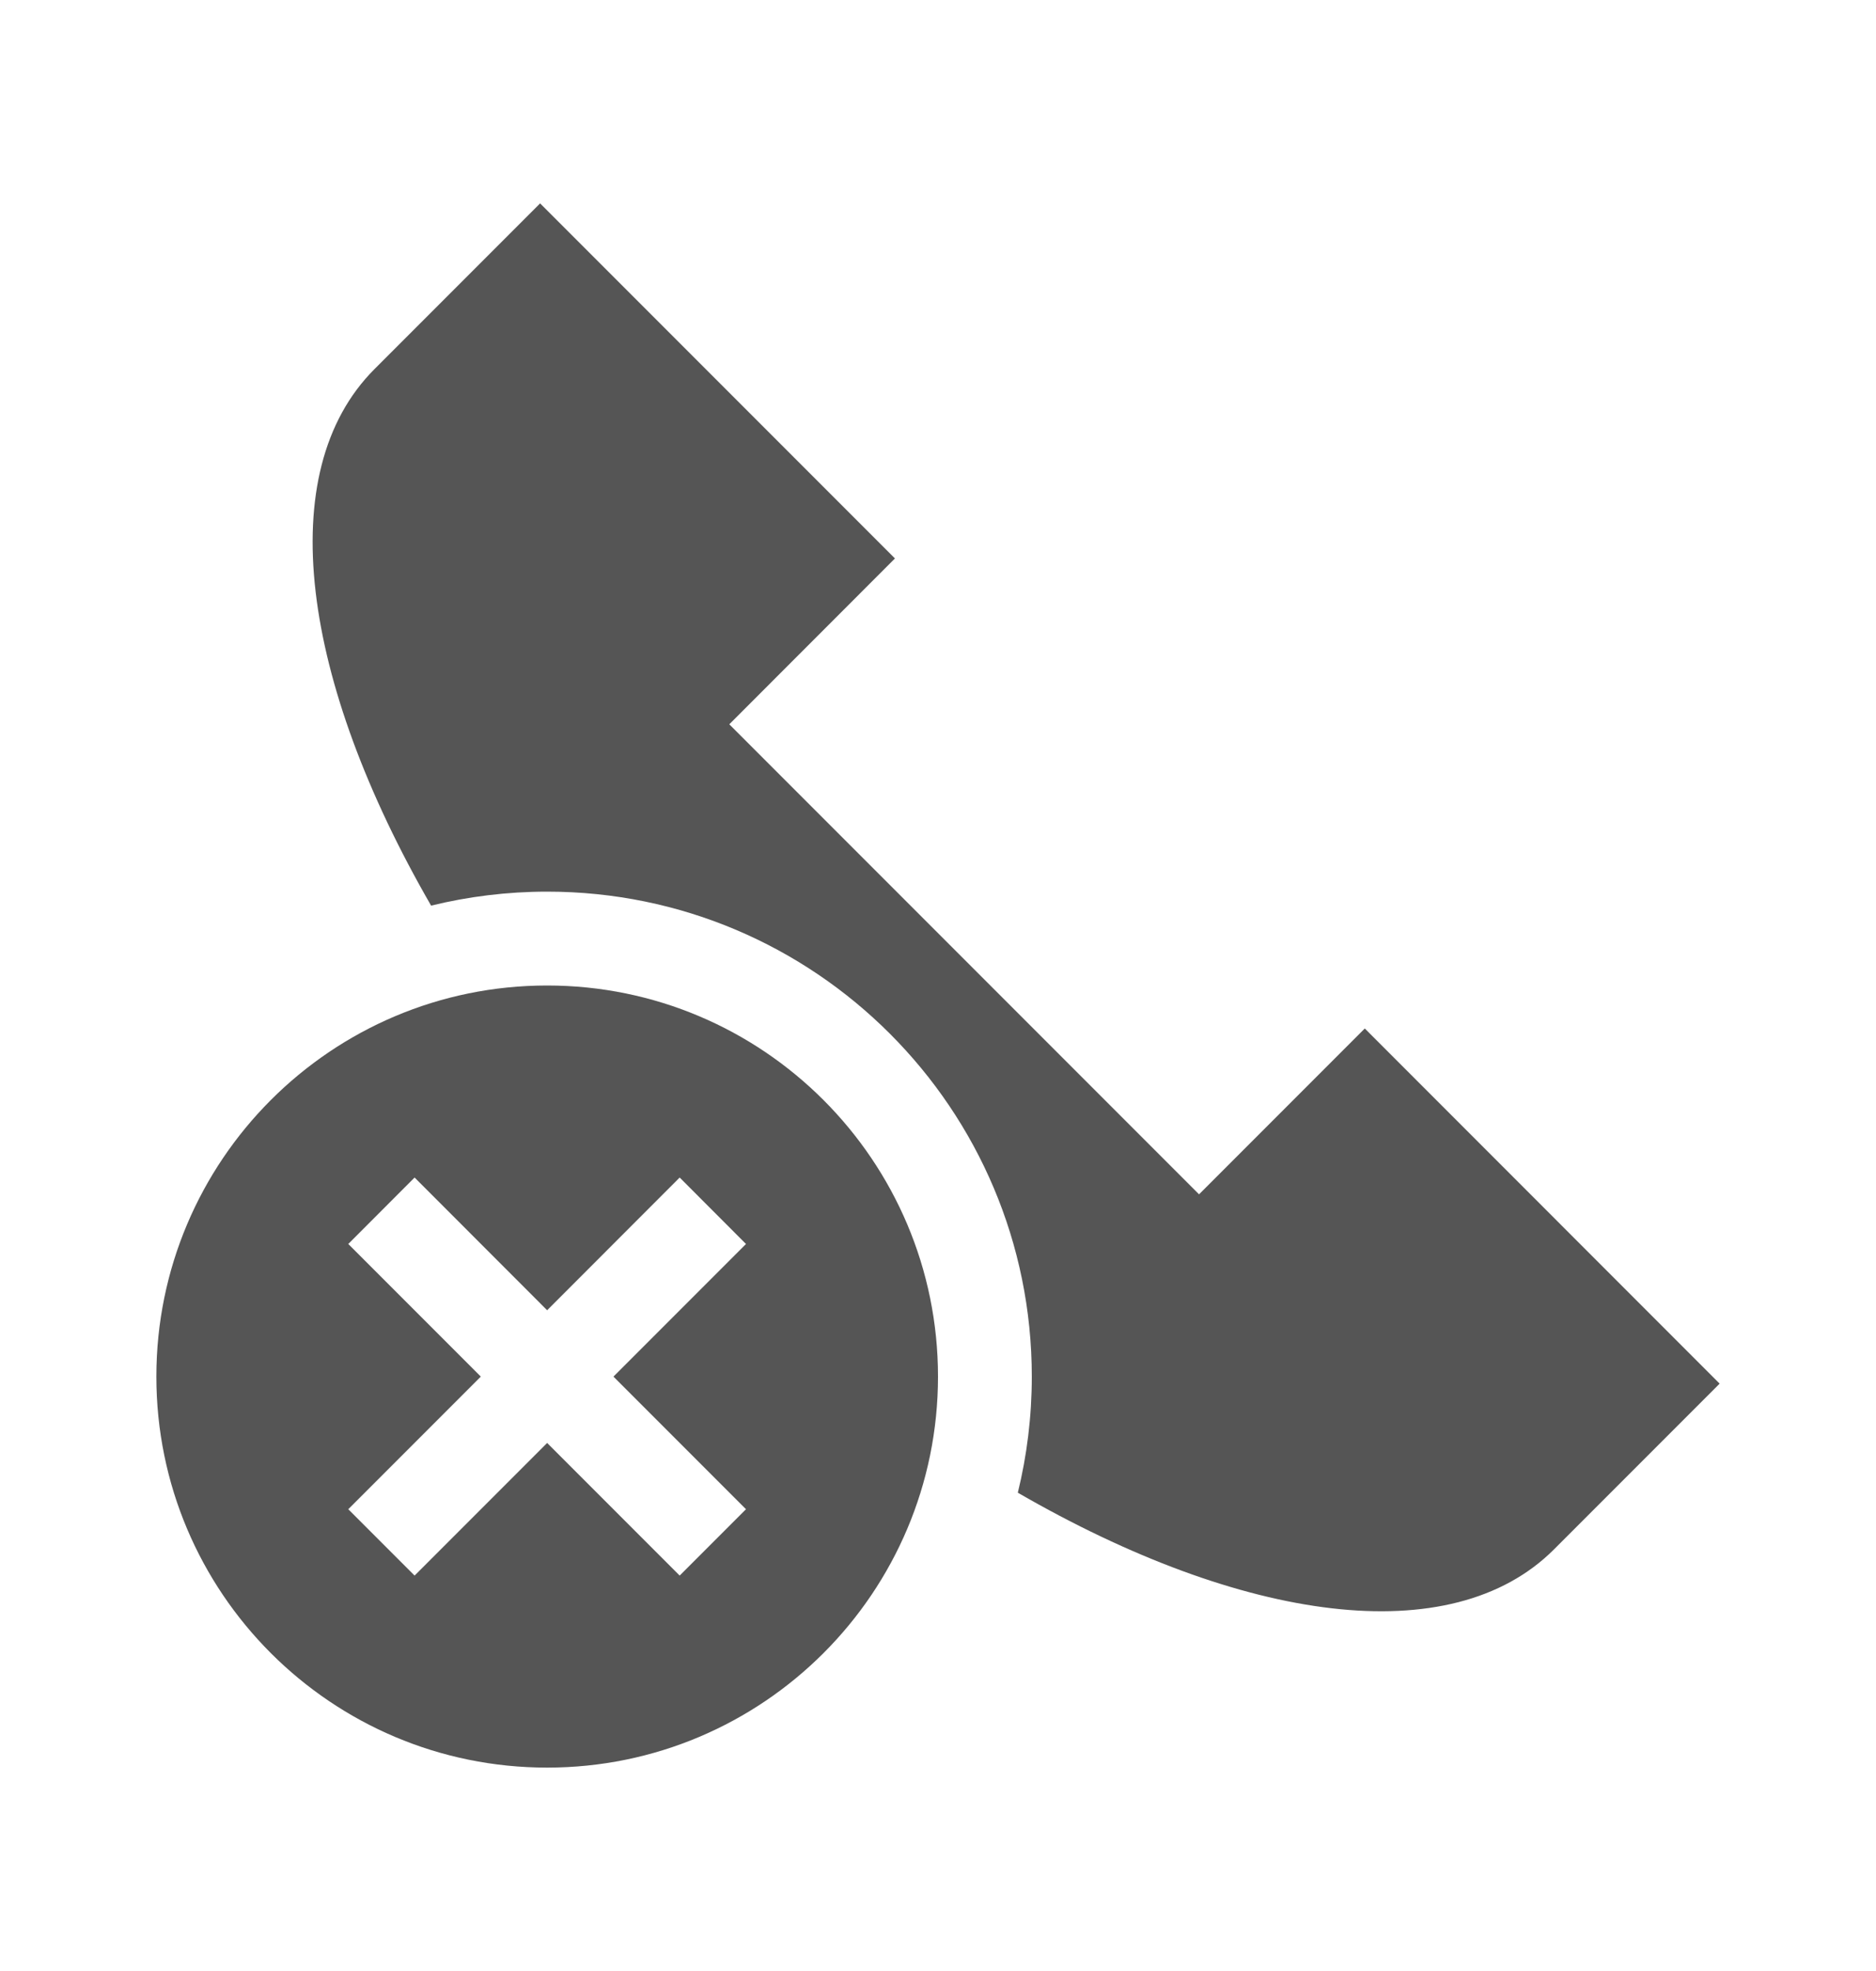
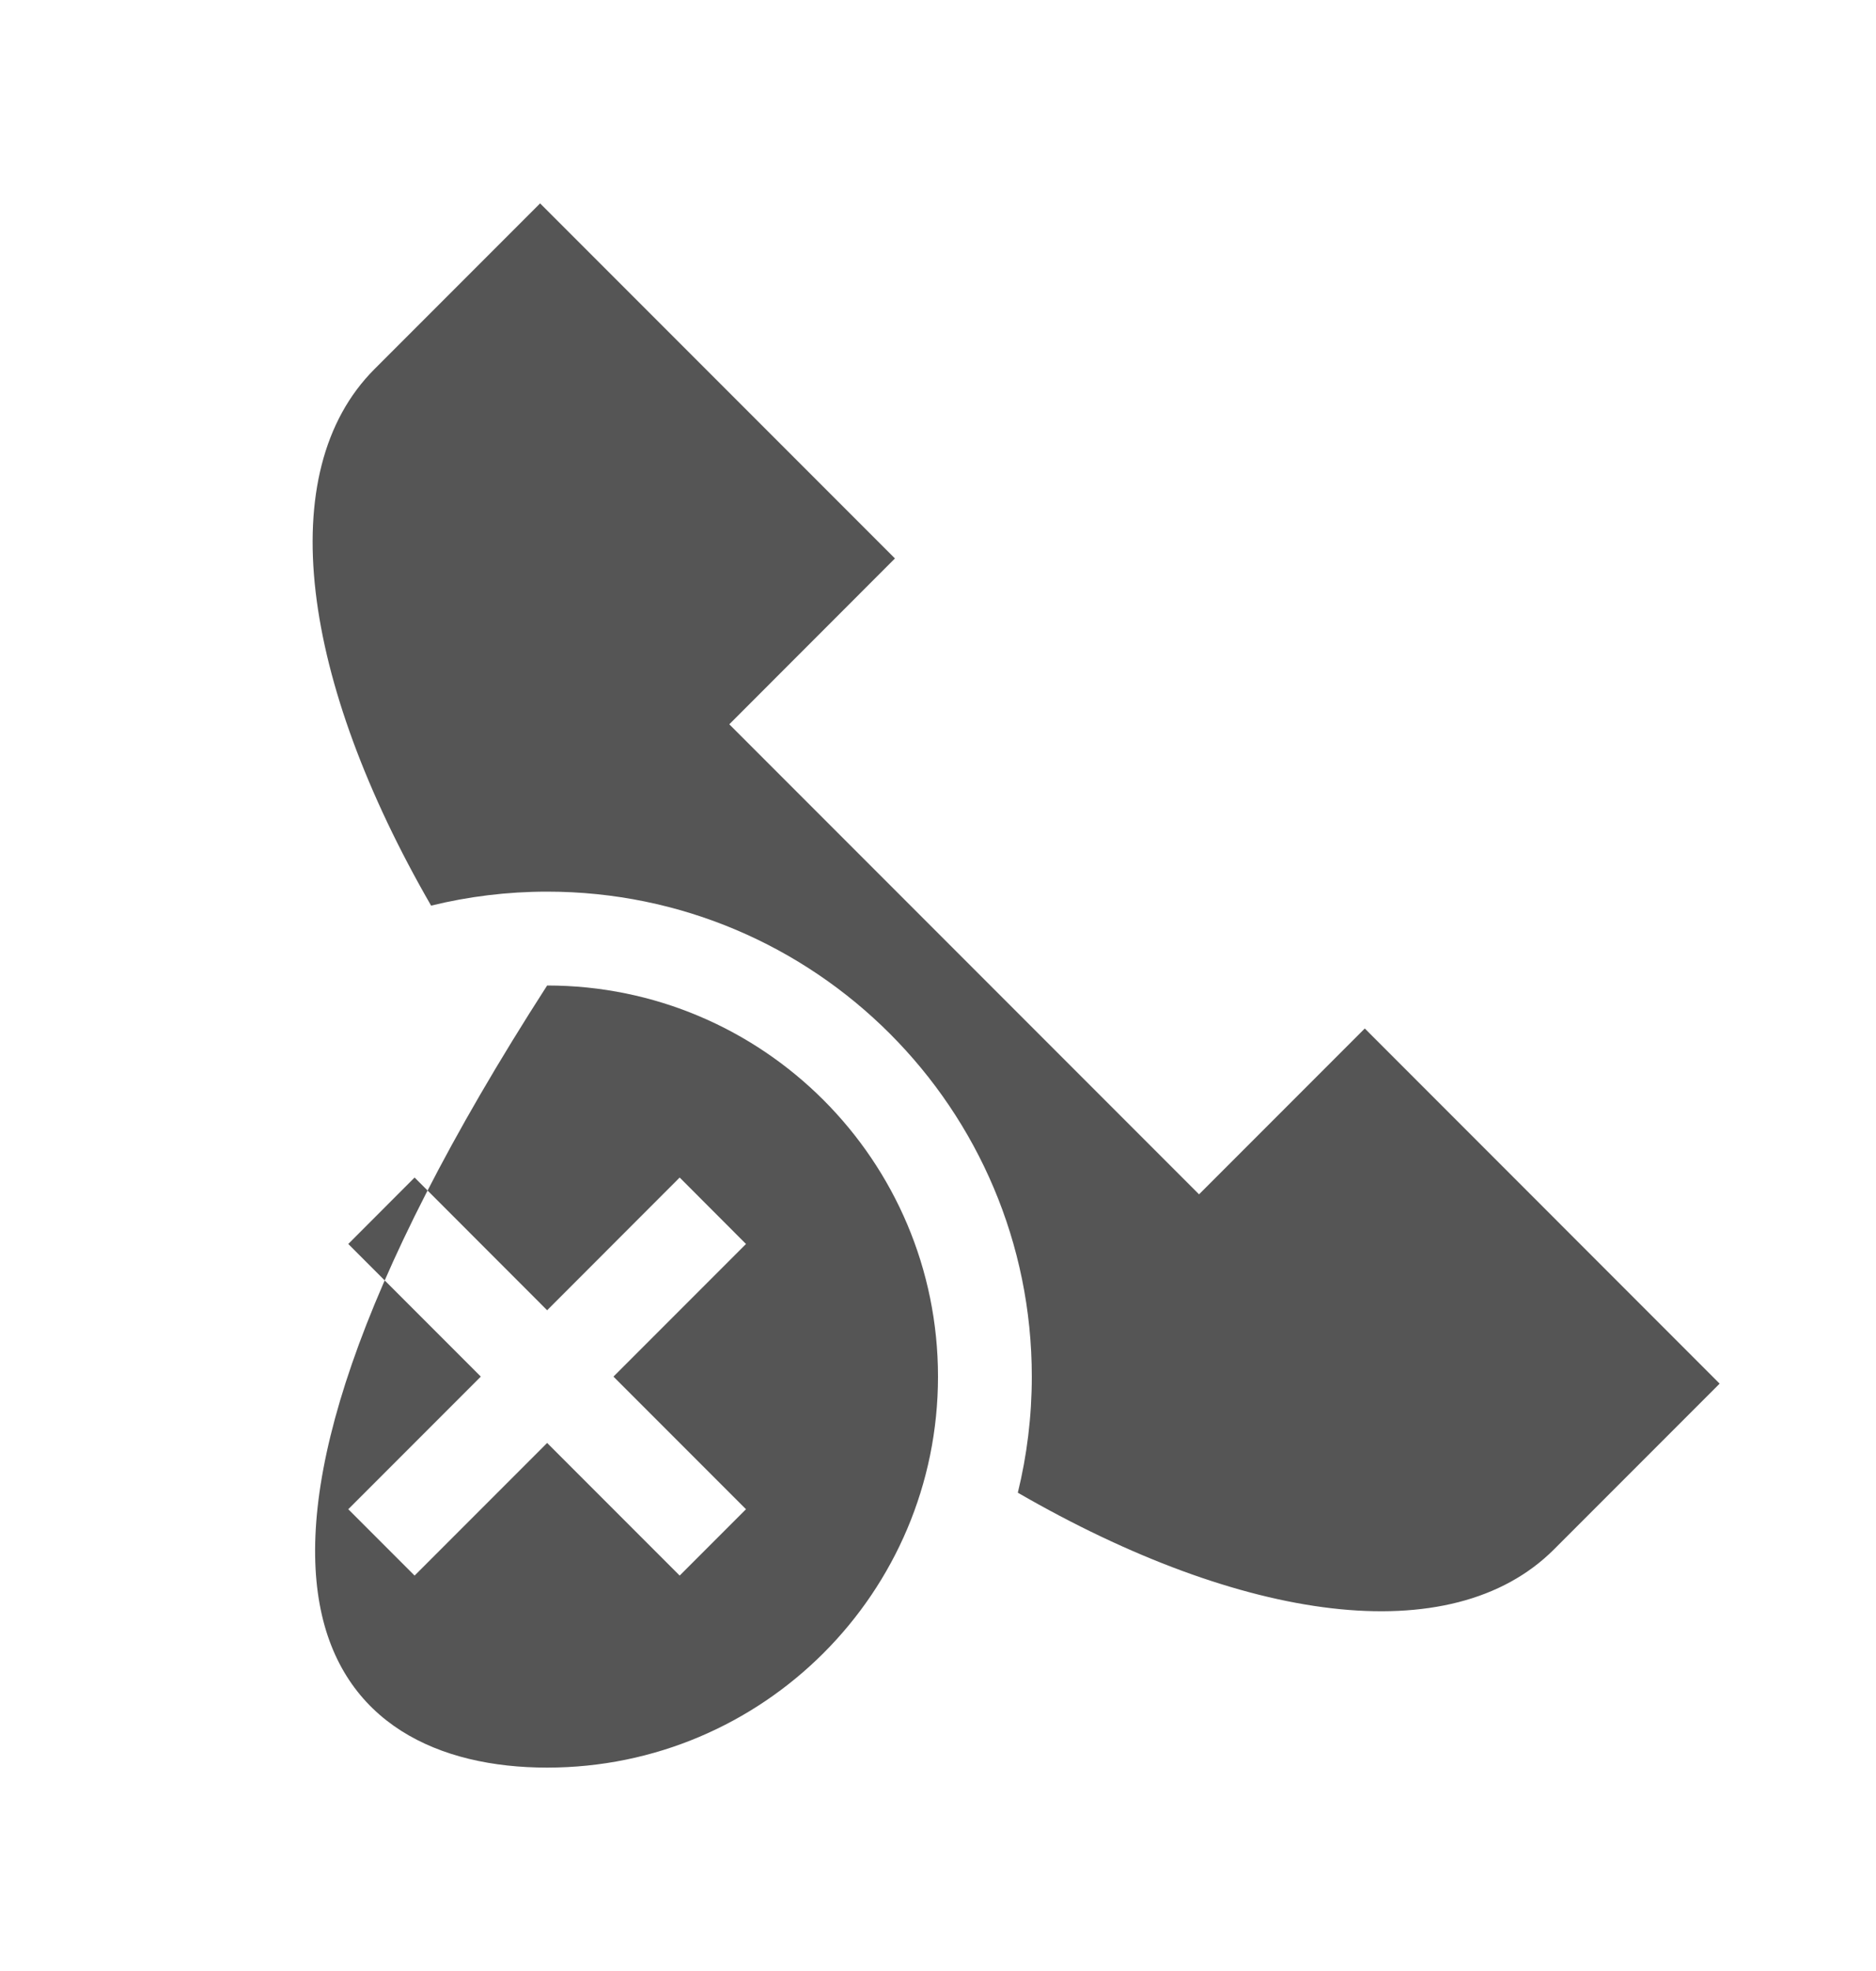
<svg xmlns="http://www.w3.org/2000/svg" width="20" height="21" viewBox="0 0 20 21" fill="none">
-   <path fill-rule="evenodd" clip-rule="evenodd" d="M5.833 9.5C5.407 9.5 4.992 9.552 4.596 9.649C3.214 7.255 2.896 5.029 3.992 3.933L5.758 2.167L9.541 5.95L7.775 7.717L12.783 12.725L14.55 10.958L18.333 14.742L16.567 16.508C15.471 17.604 13.244 17.286 10.851 15.904C10.948 15.508 11 15.093 11 14.667C11 11.813 8.687 9.5 5.833 9.5ZM5.833 18.833C8.134 18.833 10 16.968 10 14.667C10 12.366 8.134 10.5 5.833 10.5C3.532 10.5 1.667 12.366 1.667 14.667C1.667 16.968 3.532 18.833 5.833 18.833ZM5.833 15.374L7.246 16.787L7.953 16.08L6.54 14.667L7.953 13.254L7.246 12.546L5.833 13.96L4.42 12.546L3.713 13.254L5.126 14.667L3.713 16.08L4.42 16.787L5.833 15.374Z" fill="#555555" />
+   <path fill-rule="evenodd" clip-rule="evenodd" d="M5.833 9.5C5.407 9.5 4.992 9.552 4.596 9.649C3.214 7.255 2.896 5.029 3.992 3.933L5.758 2.167L9.541 5.95L7.775 7.717L12.783 12.725L14.55 10.958L18.333 14.742L16.567 16.508C15.471 17.604 13.244 17.286 10.851 15.904C10.948 15.508 11 15.093 11 14.667C11 11.813 8.687 9.5 5.833 9.5ZM5.833 18.833C8.134 18.833 10 16.968 10 14.667C10 12.366 8.134 10.5 5.833 10.5C1.667 16.968 3.532 18.833 5.833 18.833ZM5.833 15.374L7.246 16.787L7.953 16.08L6.54 14.667L7.953 13.254L7.246 12.546L5.833 13.96L4.42 12.546L3.713 13.254L5.126 14.667L3.713 16.08L4.42 16.787L5.833 15.374Z" fill="#555555" />
</svg>